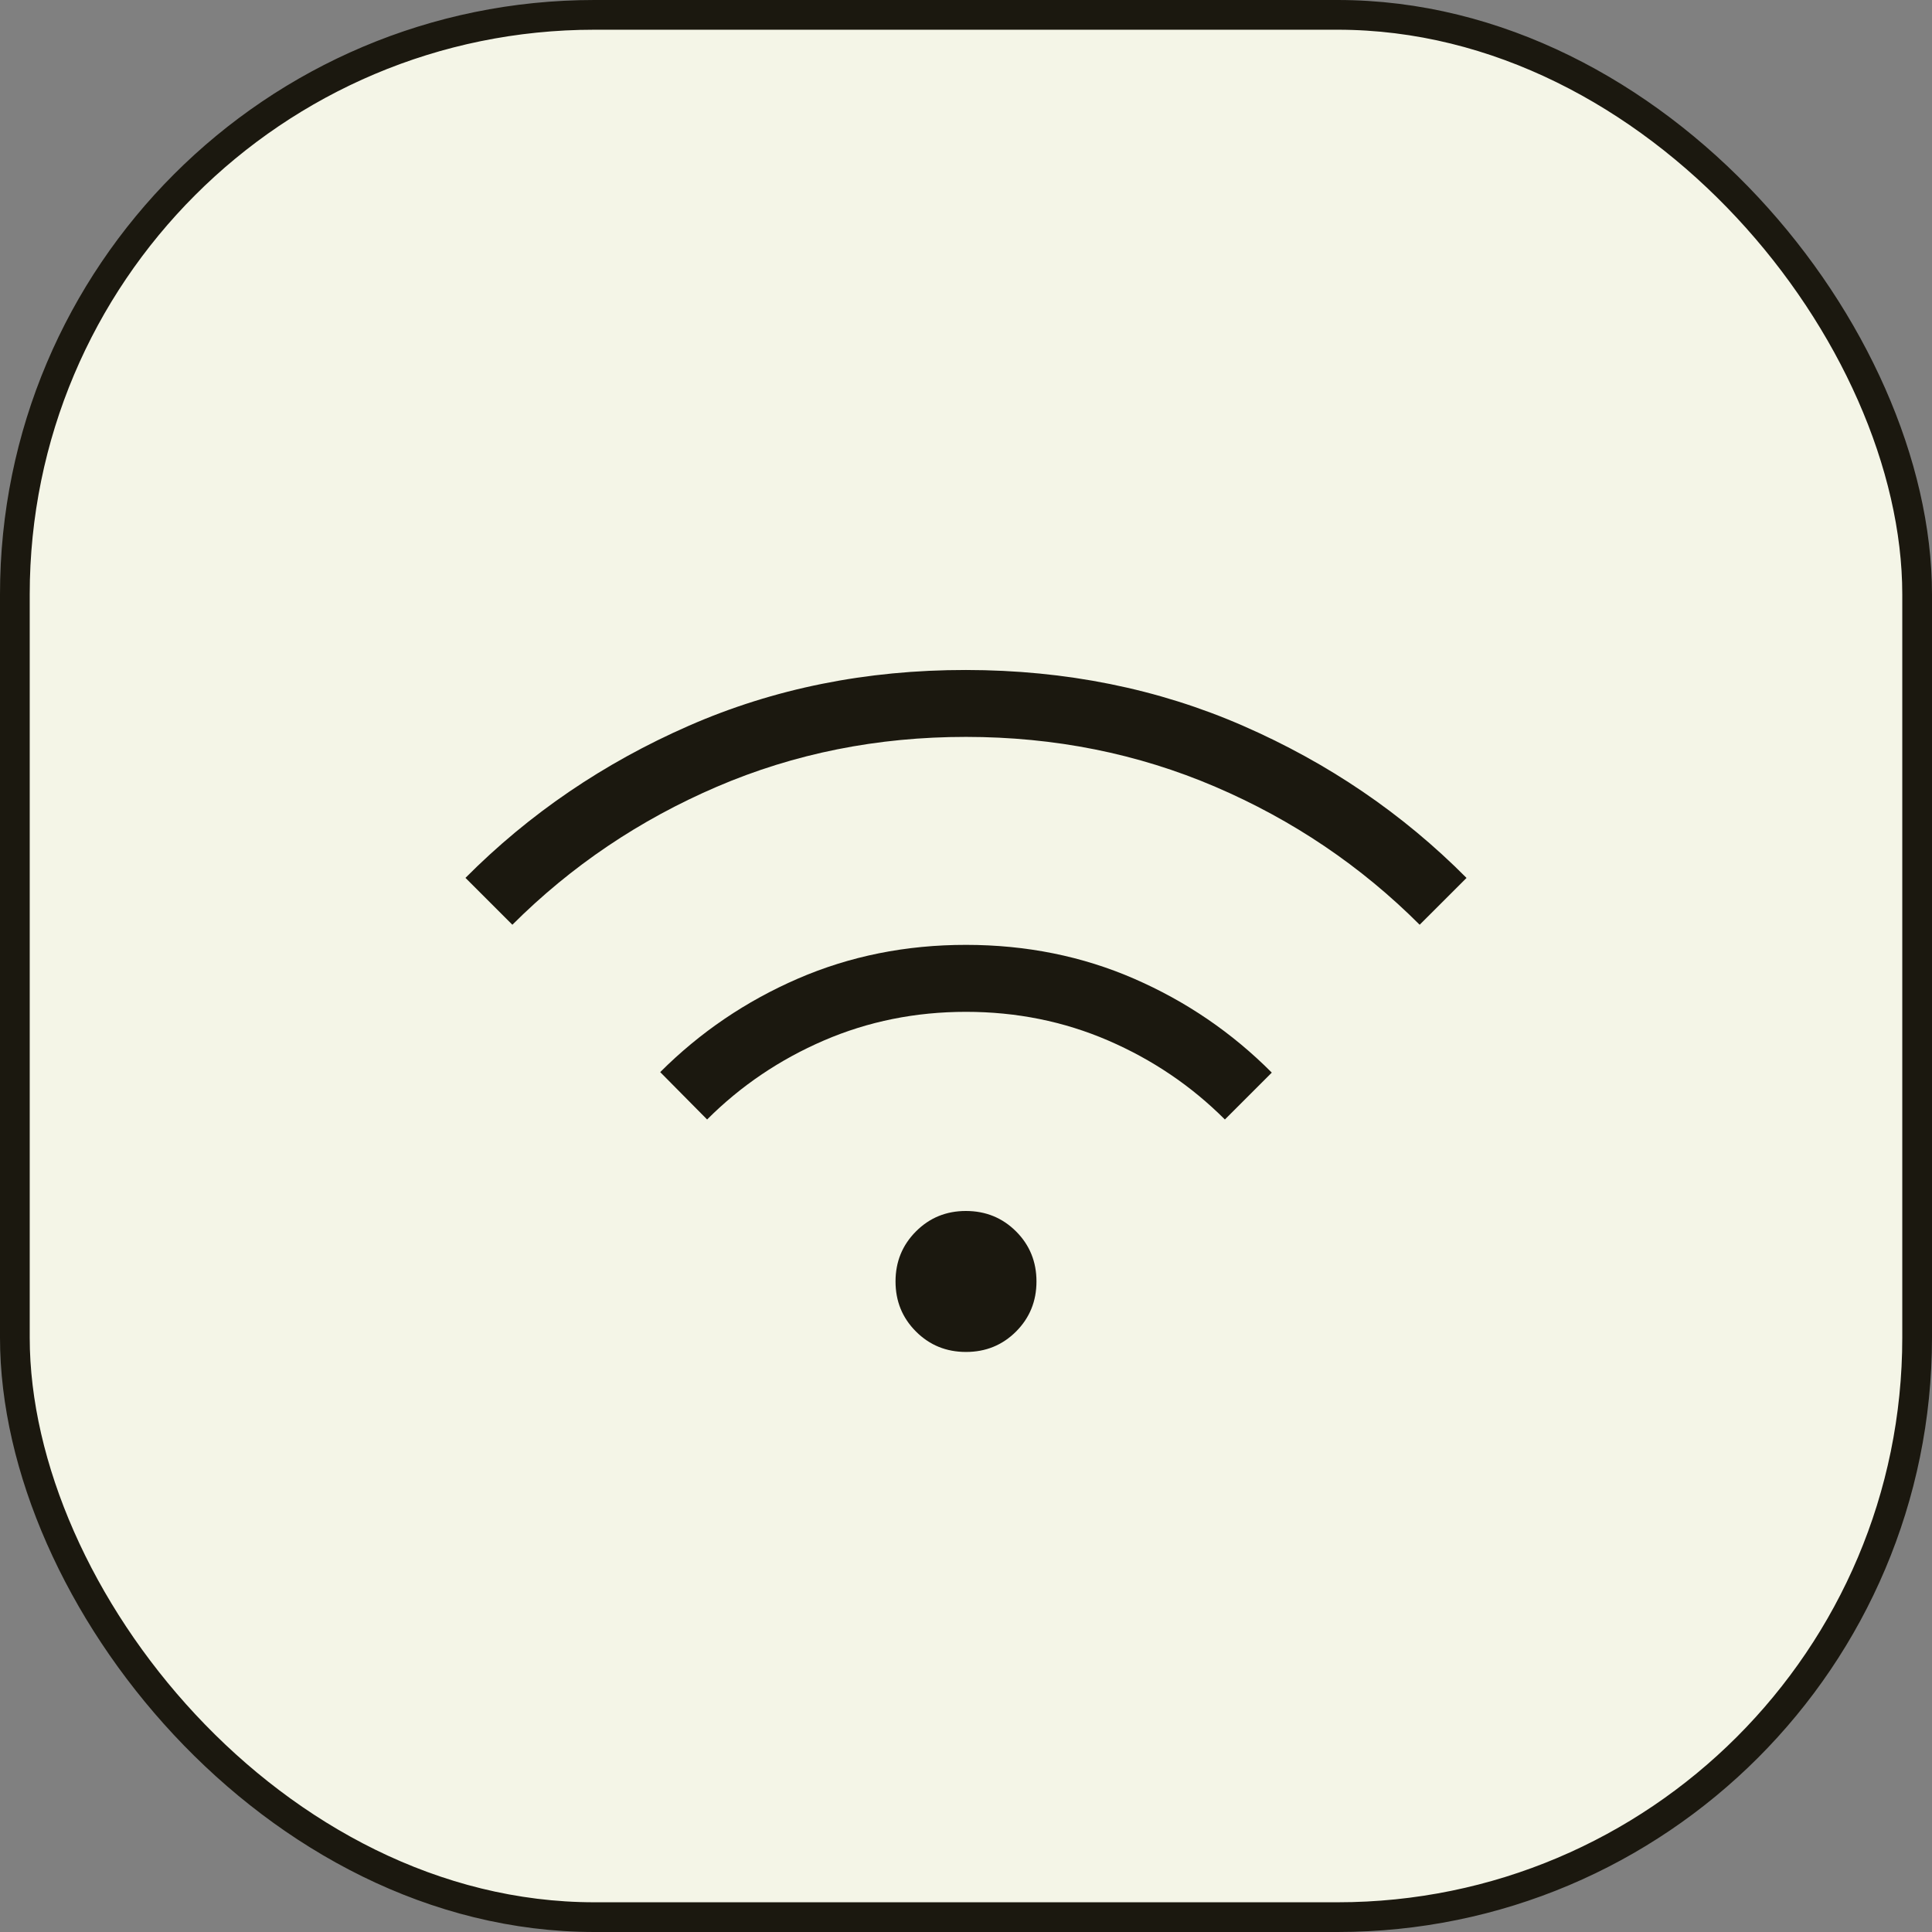
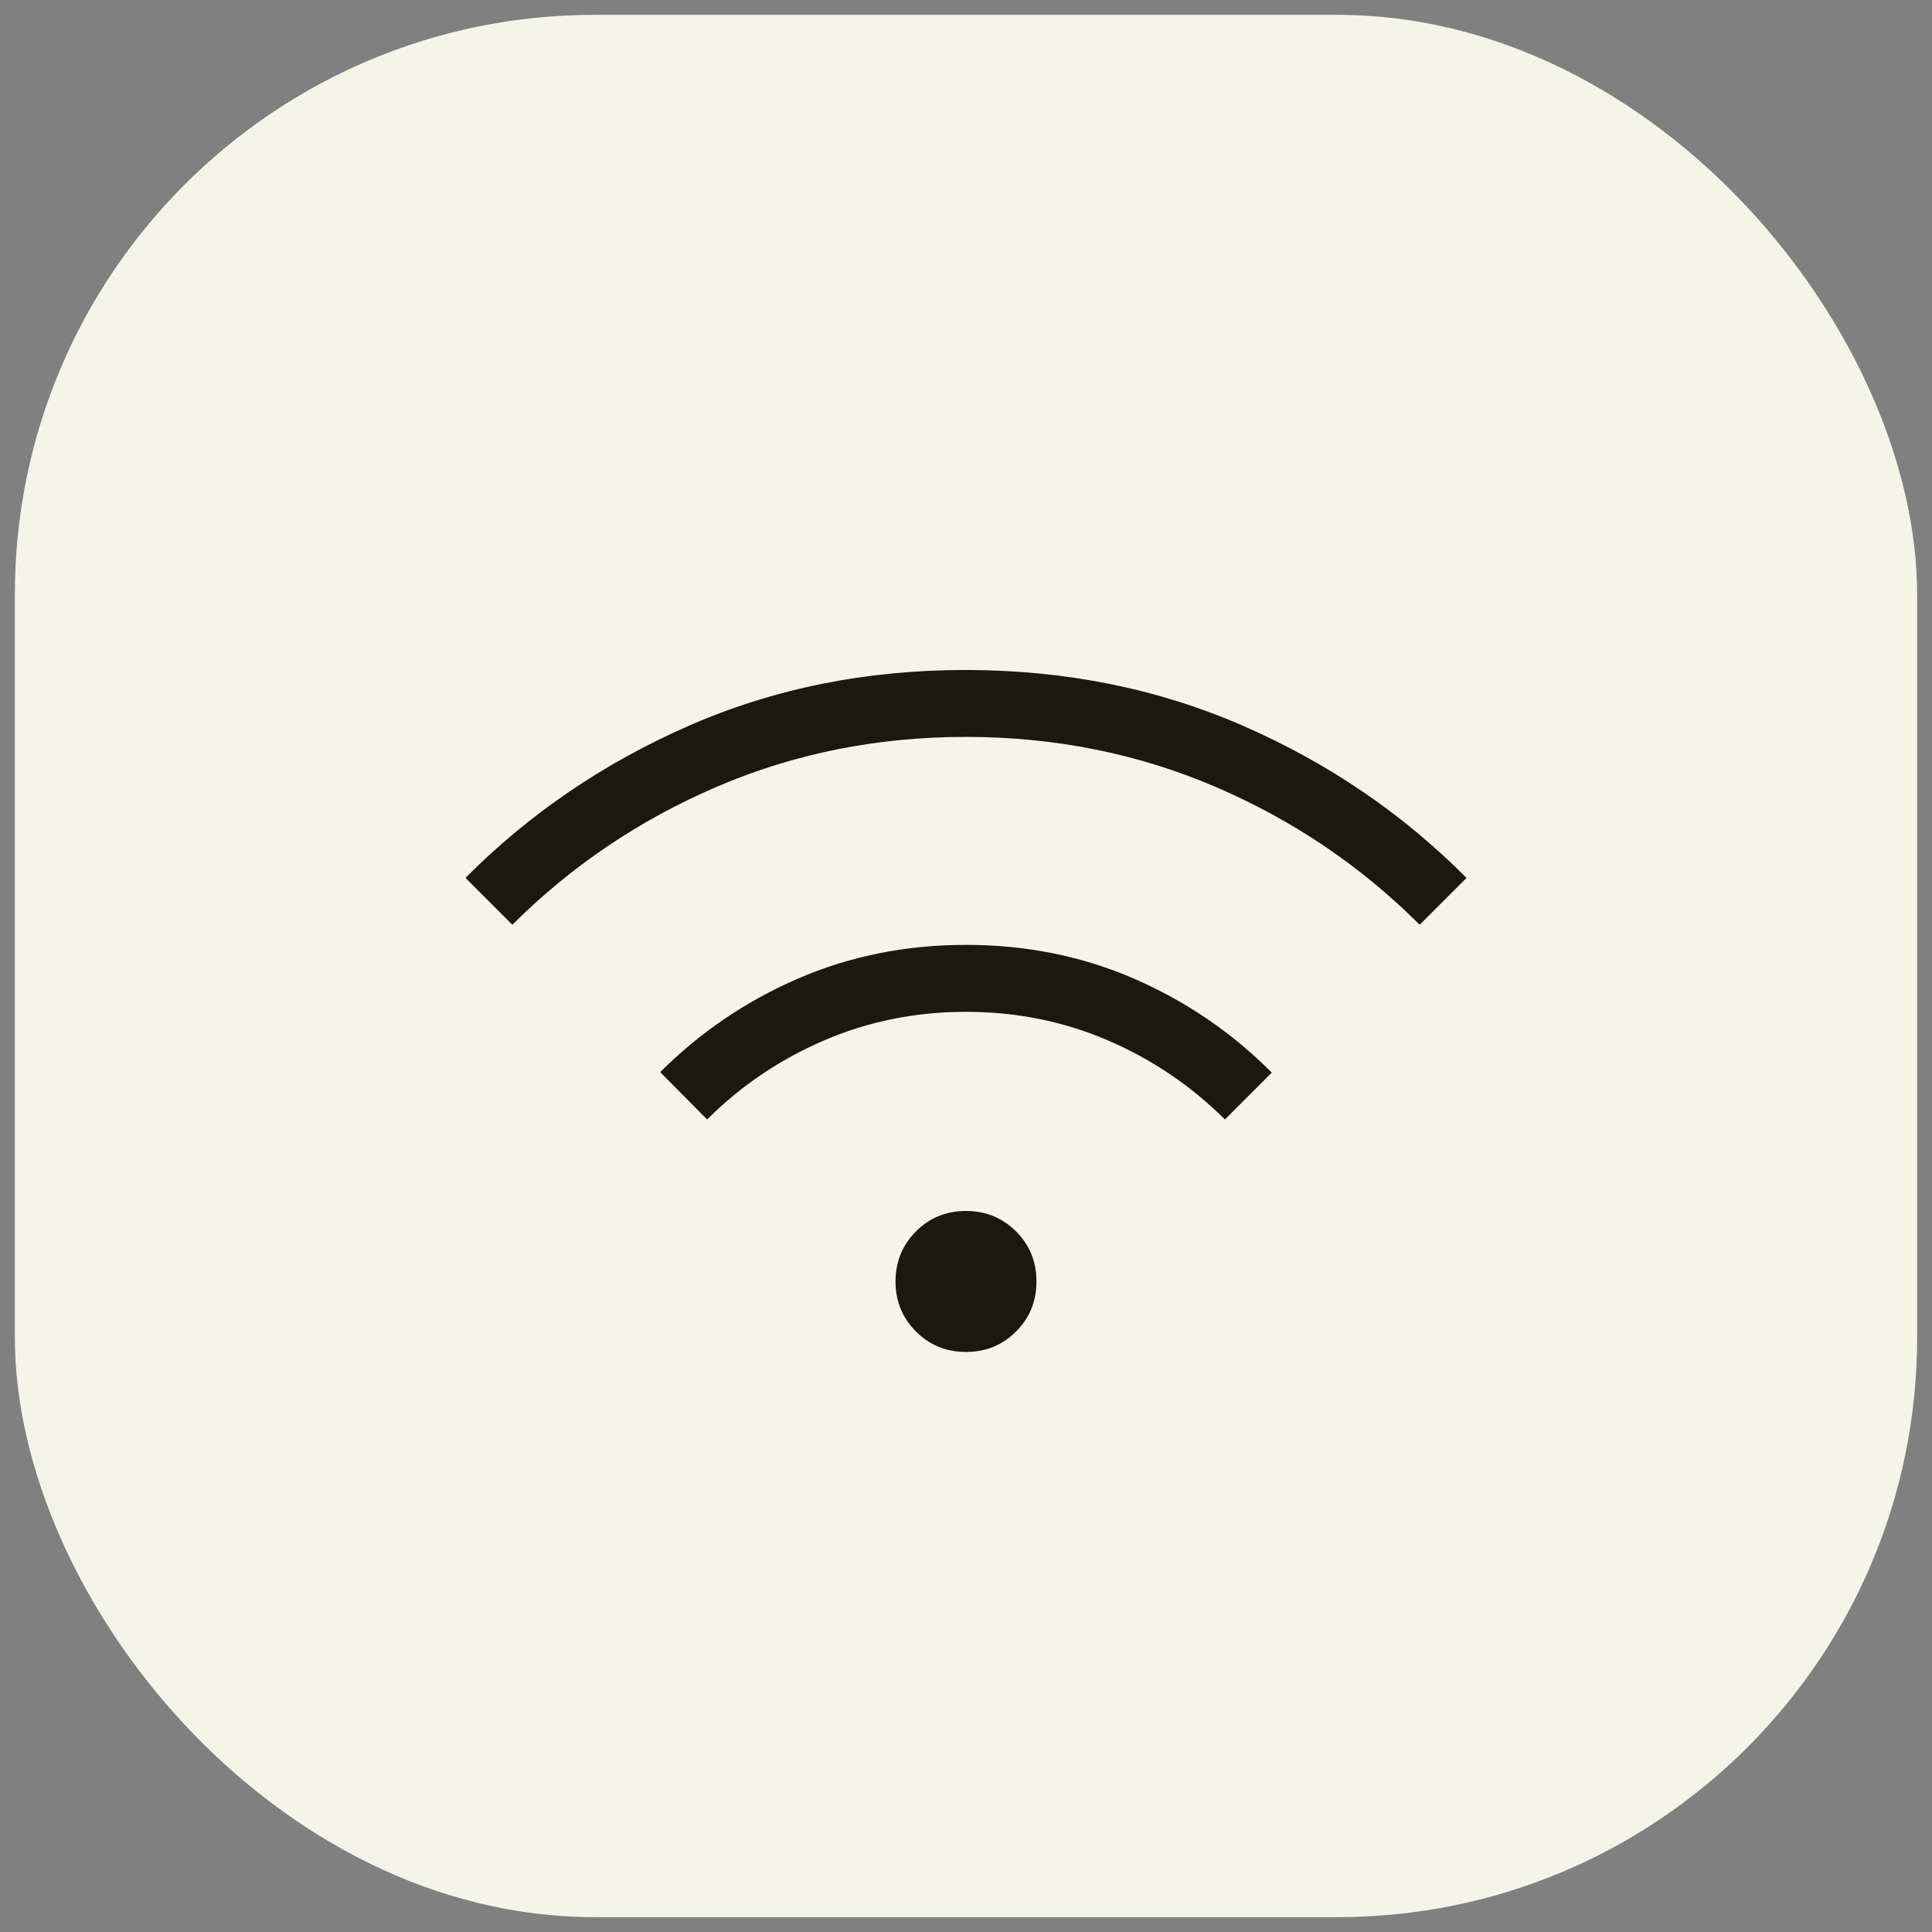
<svg xmlns="http://www.w3.org/2000/svg" width="65" height="65" viewBox="0 0 65 65" fill="none">
  <rect x="0" y="0" width="65" height="65" fill="#808080" stroke="none" />
  <rect x="0.5" y="0.5" width="64" height="64" rx="19.5" fill="#F4F5E7" />
-   <rect x="0.5" y="0.5" width="64" height="64" rx="19.5" stroke="#1B180F" />
  <path d="M32.5 45.485C31.836 45.485 31.275 45.256 30.817 44.798C30.358 44.339 30.129 43.778 30.129 43.114C30.129 42.45 30.358 41.889 30.817 41.429C31.275 40.97 31.836 40.741 32.5 40.742C33.164 40.743 33.725 40.972 34.184 41.429C34.642 41.887 34.871 42.448 34.871 43.113C34.871 43.778 34.642 44.339 34.184 44.798C33.725 45.256 33.164 45.485 32.5 45.485ZM23.79 37.664L22.212 36.07C23.551 34.732 25.094 33.684 26.844 32.925C28.593 32.167 30.48 31.788 32.505 31.789C34.529 31.79 36.415 32.17 38.161 32.93C39.907 33.69 41.449 34.742 42.788 36.087L41.21 37.664C40.08 36.534 38.769 35.648 37.279 35.005C35.789 34.363 34.196 34.042 32.5 34.042C30.804 34.042 29.211 34.363 27.721 35.005C26.231 35.648 24.92 36.534 23.79 37.664ZM17.238 31.112L15.66 29.535C17.807 27.377 20.313 25.671 23.176 24.417C26.039 23.163 29.147 22.538 32.5 22.541C35.853 22.544 38.961 23.17 41.824 24.42C44.687 25.67 47.193 27.375 49.34 29.537L47.763 31.112C45.784 29.134 43.491 27.586 40.884 26.469C38.276 25.352 35.482 24.793 32.5 24.792C29.518 24.791 26.724 25.35 24.118 26.469C21.512 27.588 19.218 29.136 17.238 31.112Z" fill="#1B180F" />
</svg>